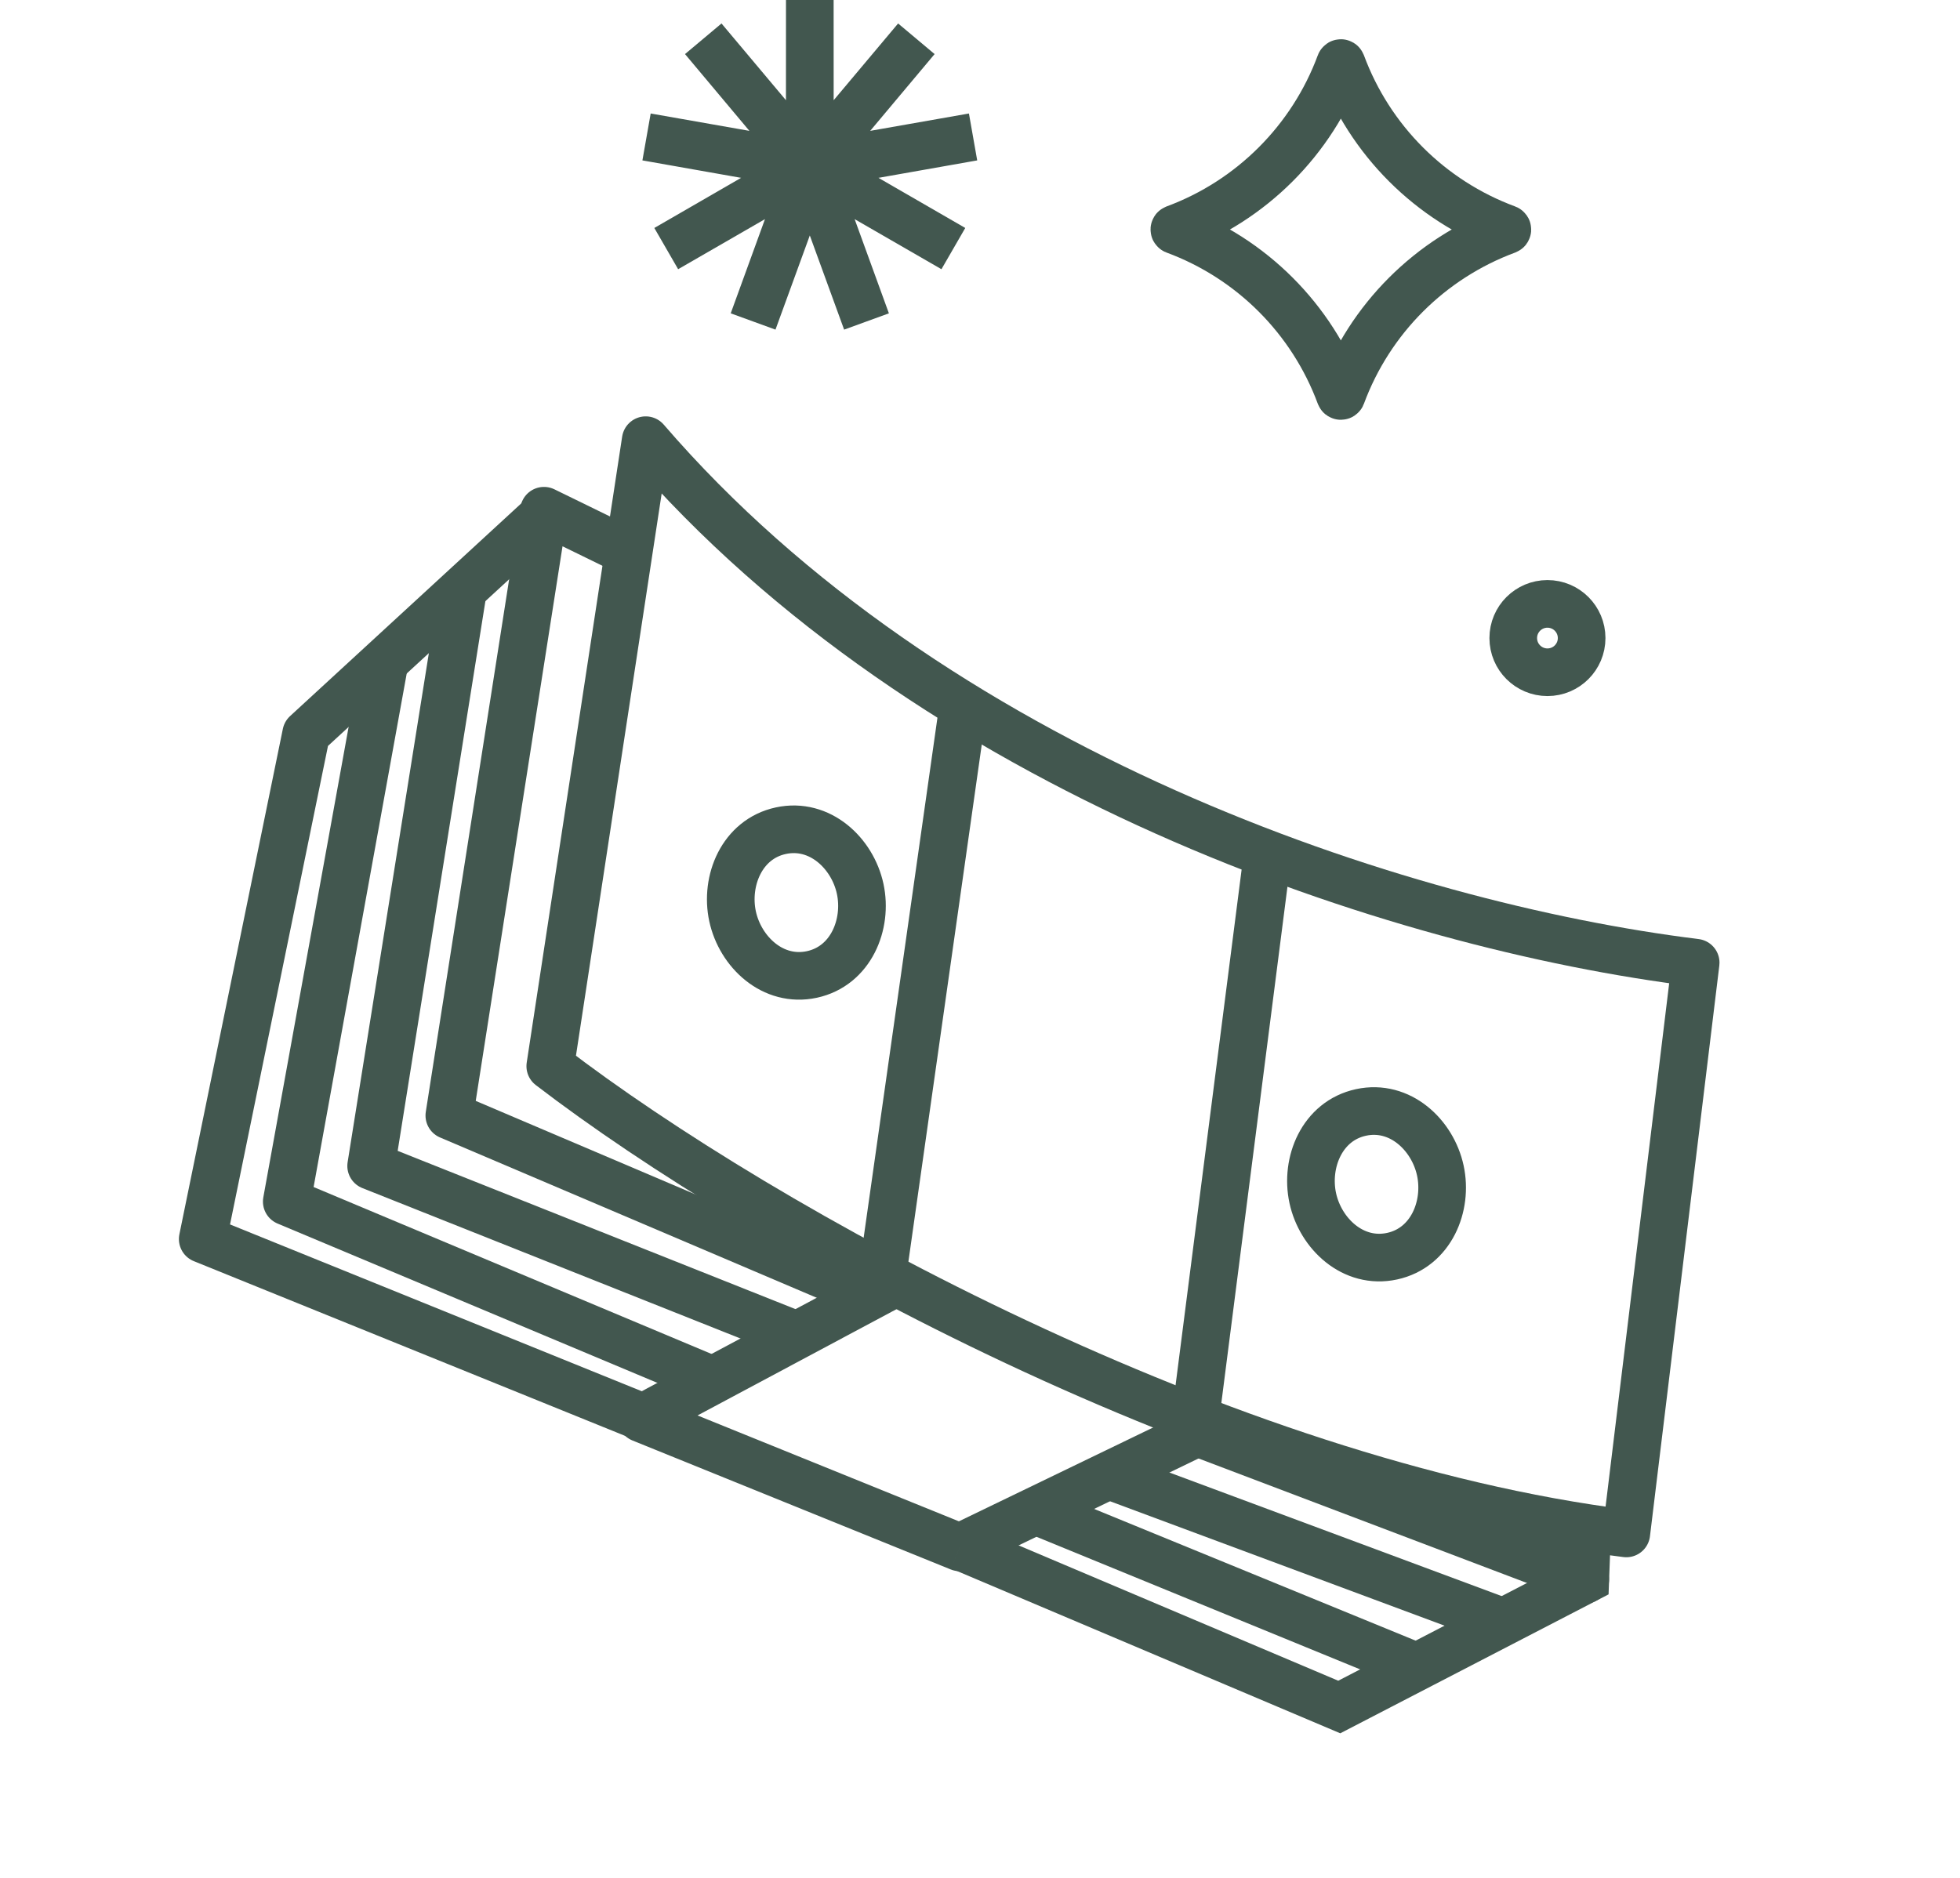
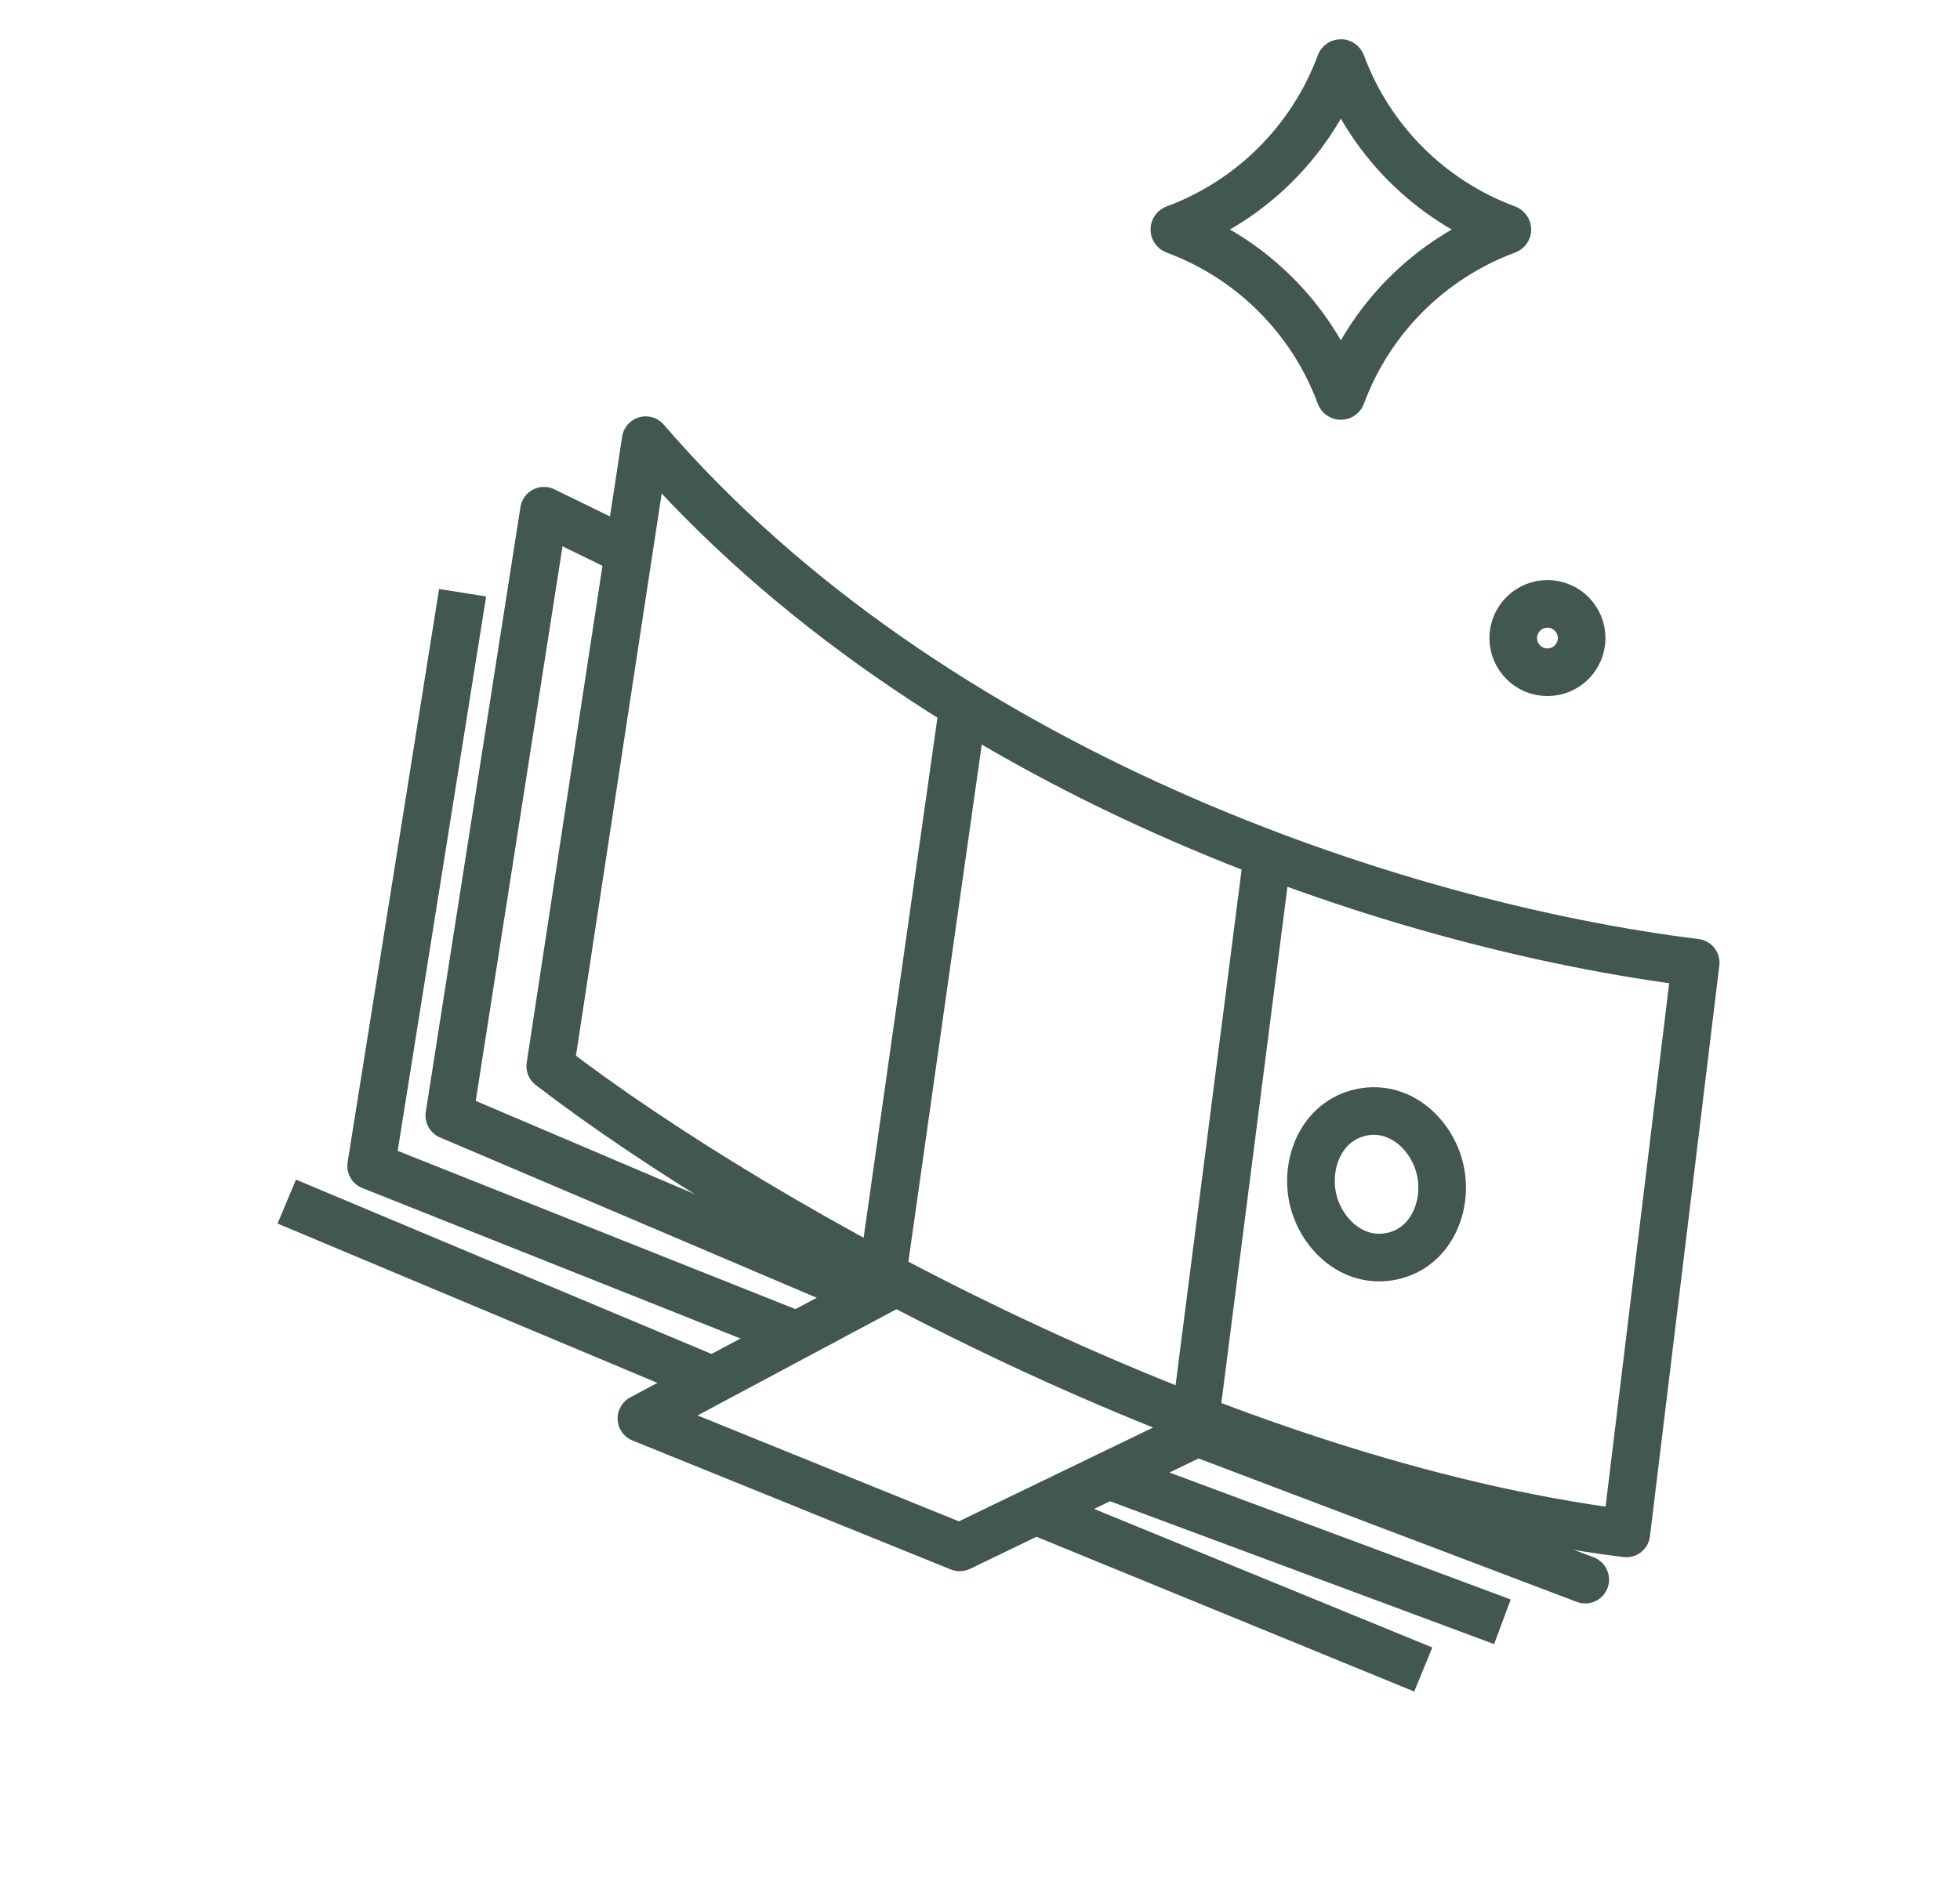
<svg xmlns="http://www.w3.org/2000/svg" width="72" height="69" viewBox="0 0 72 69" fill="none">
  <path d="M20.214 39.175L23.72 16.174C34.227 28.37 51.286 34.012 62.29 35.373L59.742 56.344C44.934 54.501 28.027 45.172 20.214 39.175Z" stroke="#42574F" stroke-width="1.75" stroke-linejoin="round" />
  <path d="M32.333 47.432L32.745 48.204L33.137 47.995L33.2 47.555L32.333 47.432ZM23.563 52.118L23.15 51.346C22.851 51.507 22.671 51.825 22.689 52.164C22.707 52.504 22.919 52.802 23.234 52.929L23.563 52.118ZM35.255 56.857L34.926 57.668C35.156 57.761 35.413 57.752 35.636 57.645L35.255 56.857ZM43.834 52.711L44.215 53.499L44.642 53.292L44.703 52.822L43.834 52.711ZM34.53 25.714L31.466 47.309L33.2 47.555L36.263 25.96L34.53 25.714ZM31.921 46.66L23.15 51.346L23.975 52.89L32.745 48.204L31.921 46.66ZM23.234 52.929L34.926 57.668L35.584 56.045L23.892 51.307L23.234 52.929ZM35.636 57.645L44.215 53.499L43.454 51.923L34.874 56.069L35.636 57.645ZM44.703 52.822L47.426 31.553L45.69 31.331L42.966 52.599L44.703 52.822Z" fill="#42574F" />
-   <path d="M26.911 33.671C27.194 34.977 28.392 36.115 29.826 35.805C31.259 35.495 31.88 33.963 31.598 32.657C31.316 31.351 30.117 30.213 28.683 30.523C27.25 30.833 26.629 32.365 26.911 33.671Z" stroke="#42574F" stroke-width="1.75" />
  <path d="M48.224 44.023C48.506 45.329 49.705 46.467 51.138 46.157C52.572 45.847 53.193 44.315 52.91 43.009C52.628 41.703 51.43 40.565 49.996 40.875C48.562 41.185 47.941 42.717 48.224 44.023Z" stroke="#42574F" stroke-width="1.75" />
  <path d="M22.677 20.082L19.983 18.766L16.506 40.989L31.611 47.419" stroke="#42574F" stroke-width="1.75" stroke-linecap="round" stroke-linejoin="round" />
-   <path d="M19.909 18.986L11.248 26.956L7.447 45.528L23.816 52.161" stroke="#42574F" stroke-width="1.75" stroke-linecap="round" stroke-linejoin="round" />
-   <path d="M35.351 56.858L49.197 62.722L58.235 58.041L58.312 55.966" stroke="#42574F" stroke-width="1.75" />
  <path d="M40.609 54.166L55.19 59.59" stroke="#42574F" stroke-width="1.75" />
  <path d="M38.097 55.531L52.283 61.344" stroke="#42574F" stroke-width="1.75" />
  <path d="M29.114 49.001L13.634 42.841L16.994 21.779" stroke="#42574F" stroke-width="1.75" stroke-linejoin="round" />
-   <path d="M25.935 50.613L10.534 44.151L14.12 24.369" stroke="#42574F" stroke-width="1.75" stroke-linejoin="round" />
+   <path d="M25.935 50.613L10.534 44.151" stroke="#42574F" stroke-width="1.75" stroke-linejoin="round" />
  <path d="M44.196 52.717L58.233 58.041" stroke="#42574F" stroke-width="1.75" stroke-linecap="round" stroke-linejoin="round" />
  <path d="M43.16 8.453C43.142 8.446 43.142 8.42 43.16 8.413V8.413C45.971 7.373 48.196 5.148 49.236 2.338V2.338C49.243 2.319 49.269 2.319 49.276 2.337V2.337C50.317 5.152 52.537 7.372 55.352 8.413V8.413C55.37 8.42 55.37 8.446 55.352 8.453V8.453C52.537 9.495 50.317 11.714 49.276 14.529V14.529C49.269 14.547 49.243 14.547 49.236 14.529V14.529C48.194 11.714 45.975 9.495 43.16 8.453V8.453Z" stroke="#42574F" stroke-width="1.764" stroke-linejoin="round" />
-   <path d="M29.748 0L29.75 6.084L33.662 1.425L29.753 6.086L35.745 5.032L29.754 6.091L35.021 9.134L29.752 6.094L31.831 11.812L29.748 6.096L27.665 11.812L29.744 6.094L24.474 9.134L29.742 6.091L23.751 5.032L29.742 6.086L25.834 1.425L29.746 6.084L29.748 0Z" stroke="#42574F" stroke-width="1.75" />
  <circle cx="56.845" cy="23.445" r="1.256" stroke="#42574F" stroke-width="1.75" />
</svg>